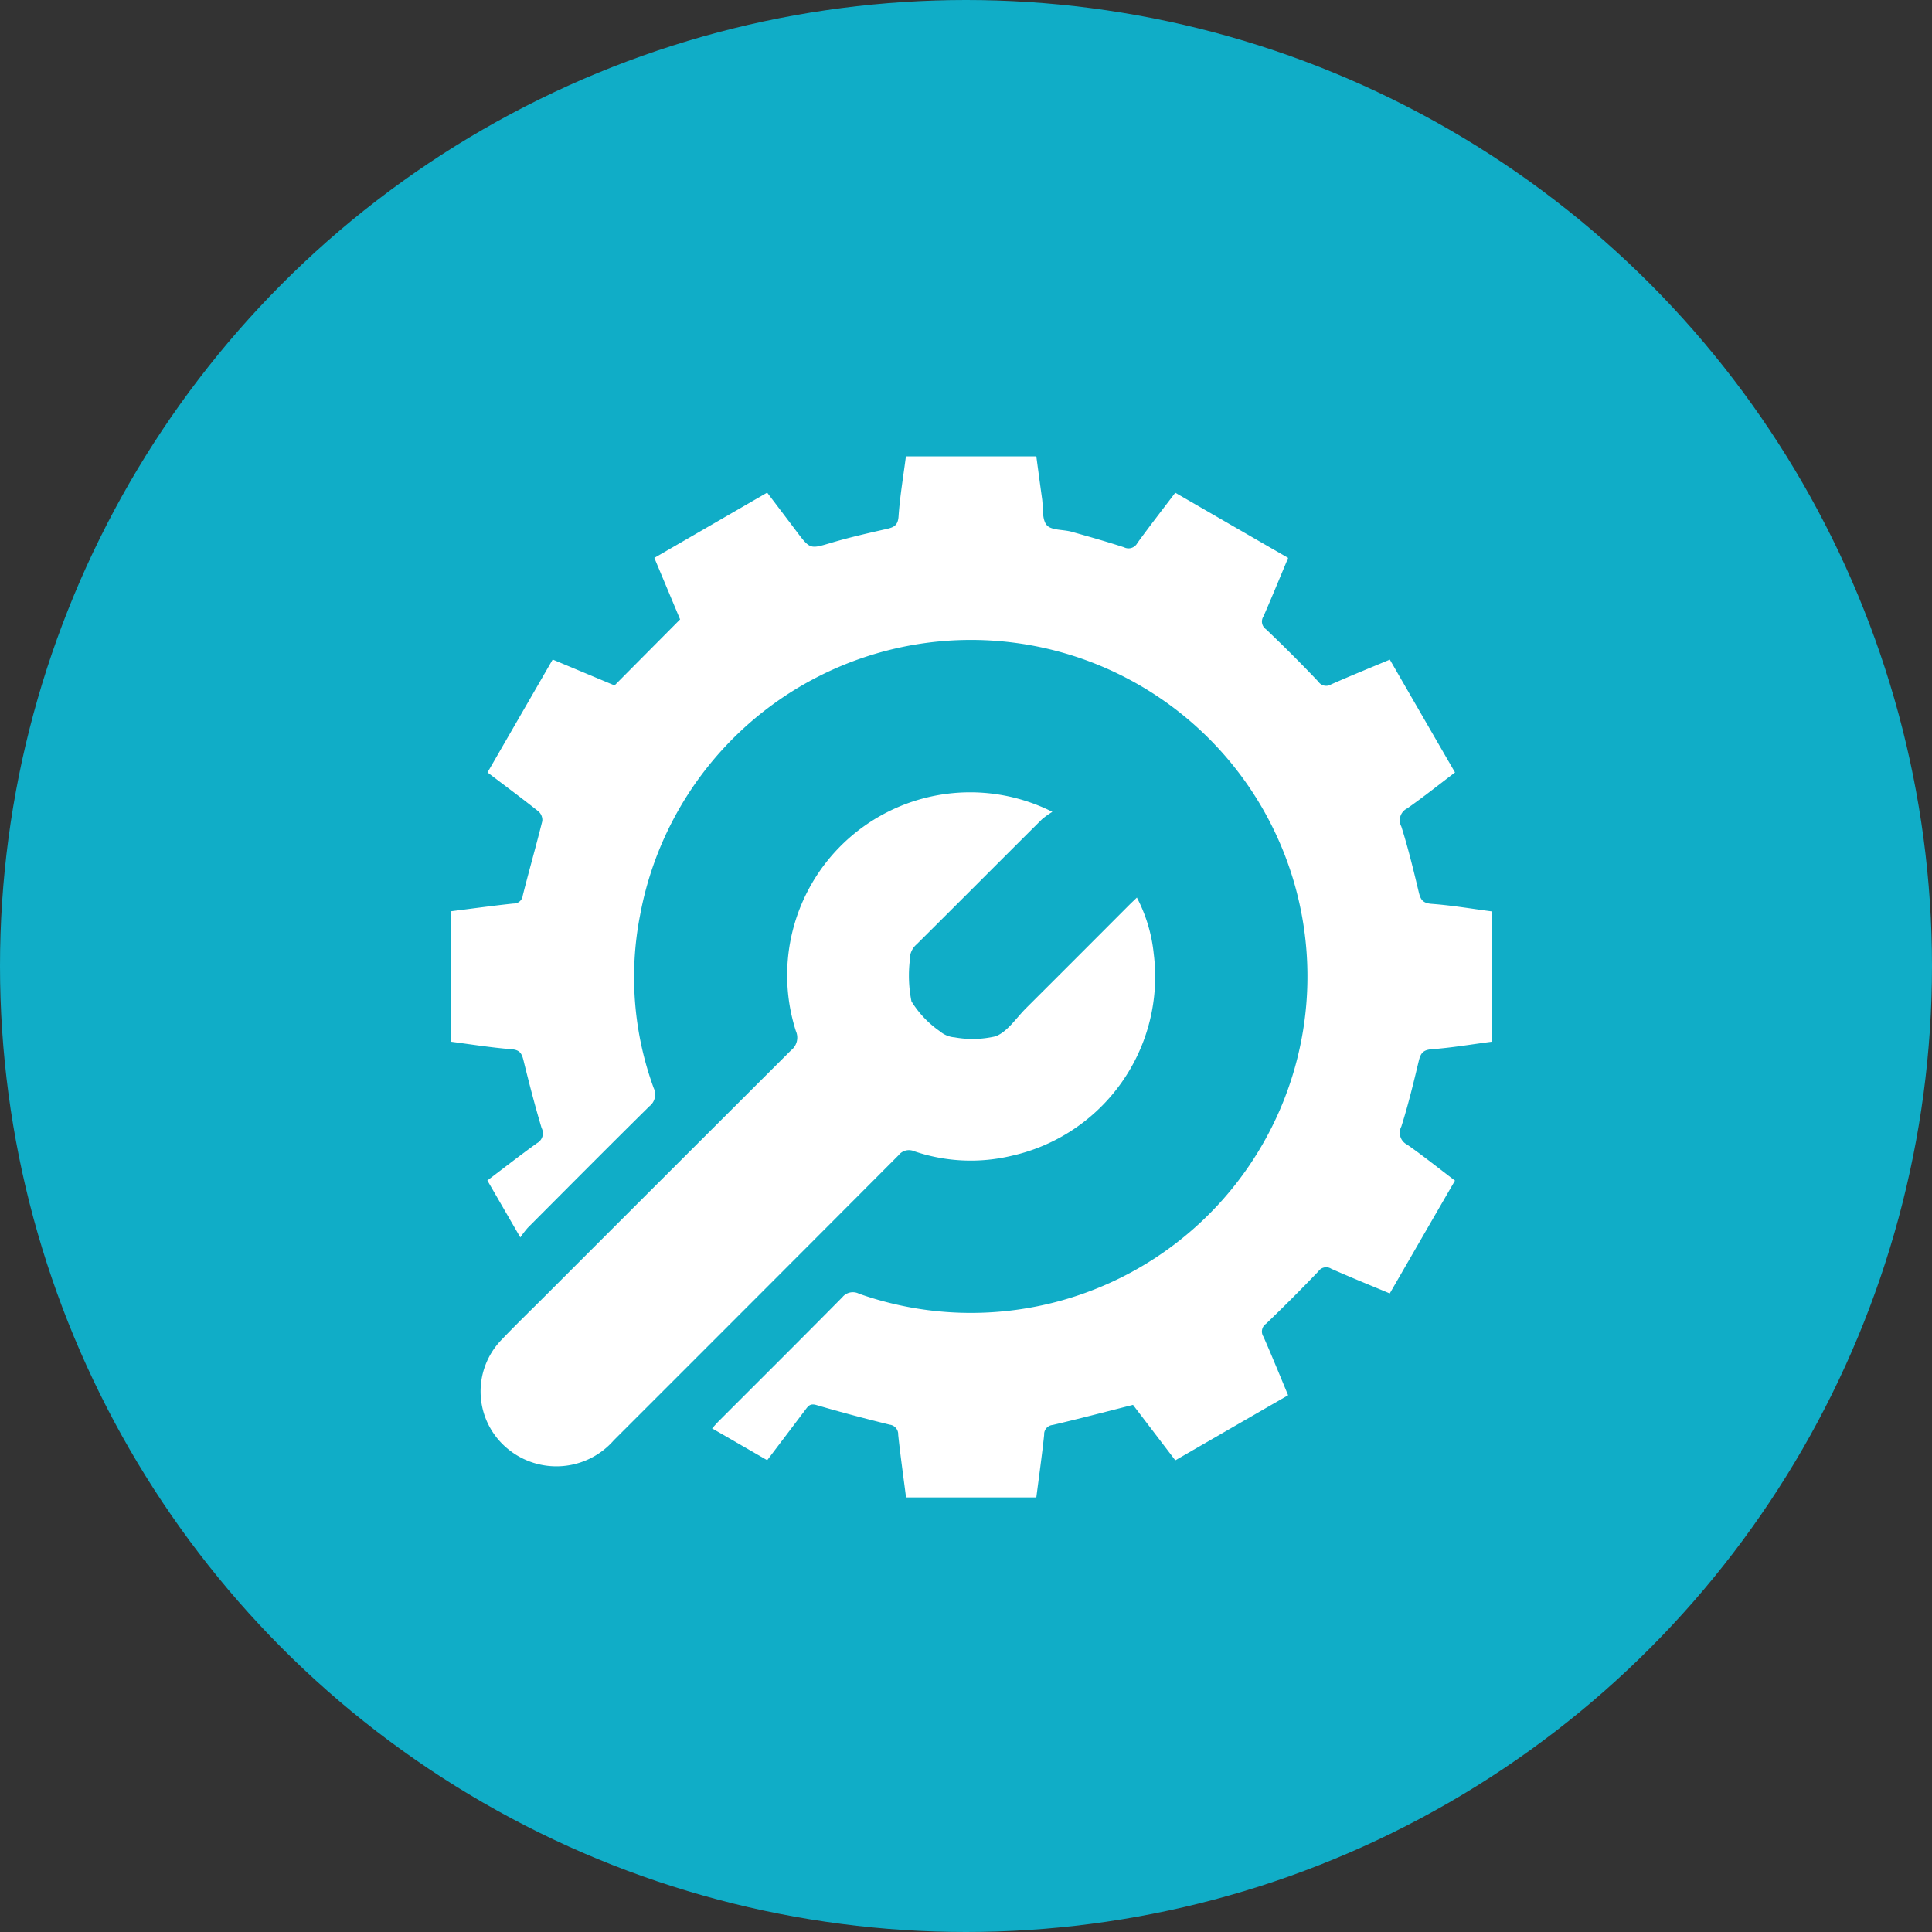
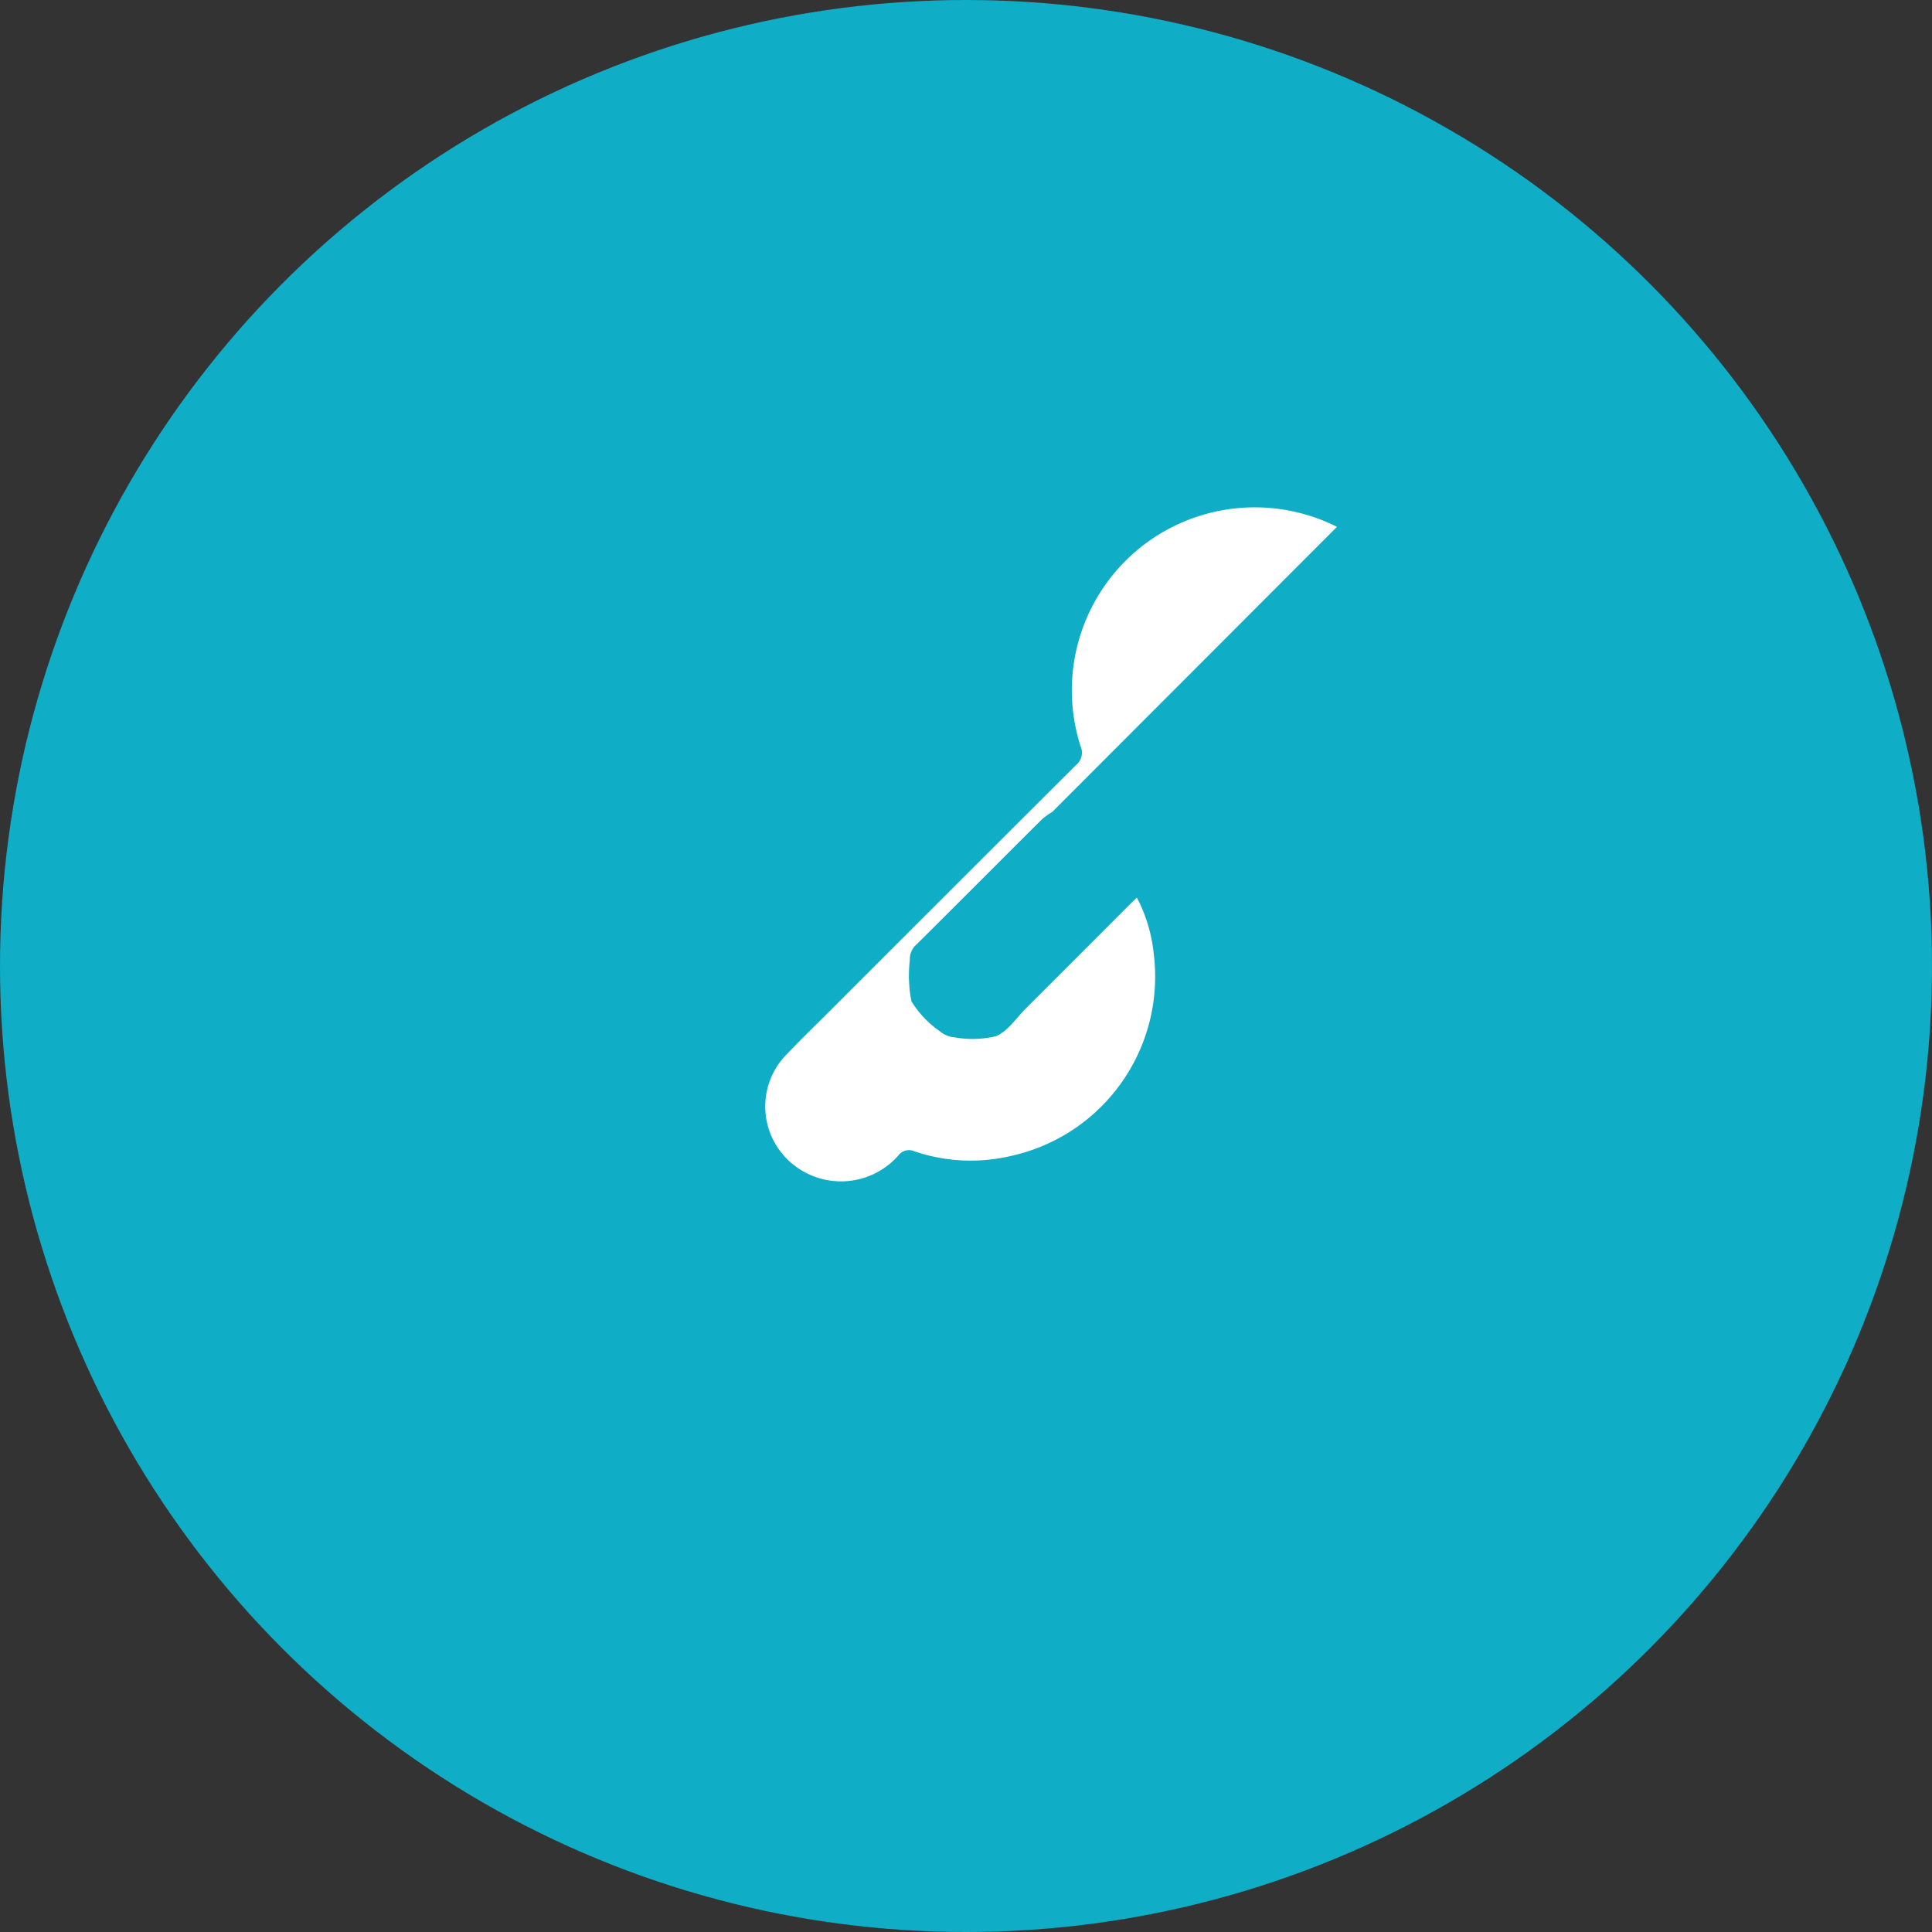
<svg xmlns="http://www.w3.org/2000/svg" height="120" viewBox="0 0 120 120" width="120">
  <rect x="0" y="0" width="120" height="120" fill="#333333" stroke="none" />
  <clipPath id="a">
    <path d="m0-.338h65v65h-65z" />
  </clipPath>
  <circle cx="60" cy="60" fill="#10adc7" r="60" />
  <g clip-path="url(#a)" fill="#fff" transform="translate(28 28.338)">
-     <path d="m28.275 64.662c-.165-1.293-.349-2.585-.486-3.88a.6.6 0 0 0 -.527-.63c-1.526-.378-3.048-.777-4.557-1.221-.365-.106-.49.041-.66.267-.783 1.04-1.571 2.077-2.393 3.161l-3.422-1.976c.17-.186.289-.326.419-.456 2.561-2.563 5.128-5.116 7.673-7.694a.838.838 0 0 1 1.038-.213 20.9 20.9 0 1 0 -13.6-23.533 20.085 20.085 0 0 0 .84 10.751.924.924 0 0 1 -.268 1.138c-2.532 2.501-5.038 5.024-7.551 7.544a6.522 6.522 0 0 0 -.463.6c-.726-1.254-1.372-2.372-2.047-3.537 1.041-.788 2.051-1.579 3.091-2.323a.7.7 0 0 0 .277-.937c-.414-1.386-.776-2.787-1.122-4.192-.106-.434-.23-.662-.749-.7-1.252-.1-2.5-.3-3.764-.468v-8.1c1.306-.165 2.594-.344 3.887-.481a.557.557 0 0 0 .579-.5c.39-1.545.829-3.079 1.214-4.626a.719.719 0 0 0 -.231-.589c-1.035-.822-2.1-1.611-3.173-2.428 1.355-2.349 2.689-4.656 4.048-7.012l3.843 1.607 4.071-4.1-1.6-3.822 7.008-4.053c.609.8 1.215 1.6 1.818 2.4.858 1.138.847 1.106 2.181.711 1.124-.334 2.272-.594 3.418-.854.451-.1.707-.219.744-.783.084-1.234.294-2.46.457-3.726h8.1c.116.866.235 1.752.358 2.639.078.559-.019 1.27.292 1.633.284.331 1.013.262 1.536.409 1.09.306 2.181.615 3.258.966a.62.62 0 0 0 .831-.263c.751-1.038 1.539-2.05 2.356-3.125l7.01 4.05c-.519 1.234-1.009 2.438-1.53 3.627a.582.582 0 0 0 .152.8q1.669 1.586 3.255 3.257a.585.585 0 0 0 .8.167c1.188-.525 2.393-1.013 3.639-1.535 1.344 2.328 2.675 4.638 4.049 7.008-.994.755-1.96 1.526-2.971 2.234a.823.823 0 0 0 -.363 1.126c.424 1.339.756 2.706 1.082 4.074.111.466.248.687.8.728 1.256.093 2.5.306 3.752.471v8.089c-1.251.164-2.5.376-3.752.471-.547.041-.685.262-.8.728-.326 1.366-.658 2.735-1.082 4.072a.825.825 0 0 0 .361 1.124c1.011.707 1.975 1.481 2.971 2.235-1.372 2.364-2.701 4.672-4.051 7.008-1.242-.52-2.448-1.006-3.634-1.533a.586.586 0 0 0 -.8.162q-1.59 1.664-3.254 3.257a.582.582 0 0 0 -.157.8c.523 1.189 1.011 2.392 1.531 3.637l-7.007 4.043c-.927-1.214-1.813-2.379-2.626-3.444-1.737.439-3.357.866-4.99 1.248a.58.58 0 0 0 -.53.62c-.138 1.295-.321 2.586-.486 3.88h-8.086z" />
-     <path d="m37.542 24.136a5.22 5.22 0 0 0 -.641.459c-2.6 2.586-5.18 5.181-7.78 7.763a1.208 1.208 0 0 0 -.427.983 8.169 8.169 0 0 0 .1 2.561 6.248 6.248 0 0 0 1.761 1.857 1.6 1.6 0 0 0 .918.38 6.265 6.265 0 0 0 2.561-.068c.739-.3 1.266-1.131 1.875-1.741q3.2-3.191 6.387-6.389c.147-.147.3-.289.5-.483a9.6 9.6 0 0 1 1.045 3.483 11.4 11.4 0 0 1 -8.841 12.559 10.894 10.894 0 0 1 -6.031-.285.817.817 0 0 0 -.979.25q-8.831 8.859-17.681 17.7a4.742 4.742 0 0 1 -6.546.569 4.61 4.61 0 0 1 -.407-6.834c.871-.915 1.781-1.791 2.674-2.686q7.636-7.64 15.284-15.269a1 1 0 0 0 .3-1.2 11.364 11.364 0 0 1 15.929-13.614z" transform="translate(-.182 -2.046)" />
+     <path d="m37.542 24.136a5.22 5.22 0 0 0 -.641.459c-2.6 2.586-5.18 5.181-7.78 7.763a1.208 1.208 0 0 0 -.427.983 8.169 8.169 0 0 0 .1 2.561 6.248 6.248 0 0 0 1.761 1.857 1.6 1.6 0 0 0 .918.38 6.265 6.265 0 0 0 2.561-.068c.739-.3 1.266-1.131 1.875-1.741q3.2-3.191 6.387-6.389c.147-.147.3-.289.5-.483a9.6 9.6 0 0 1 1.045 3.483 11.4 11.4 0 0 1 -8.841 12.559 10.894 10.894 0 0 1 -6.031-.285.817.817 0 0 0 -.979.25a4.742 4.742 0 0 1 -6.546.569 4.61 4.61 0 0 1 -.407-6.834c.871-.915 1.781-1.791 2.674-2.686q7.636-7.64 15.284-15.269a1 1 0 0 0 .3-1.2 11.364 11.364 0 0 1 15.929-13.614z" transform="translate(-.182 -2.046)" />
  </g>
</svg>